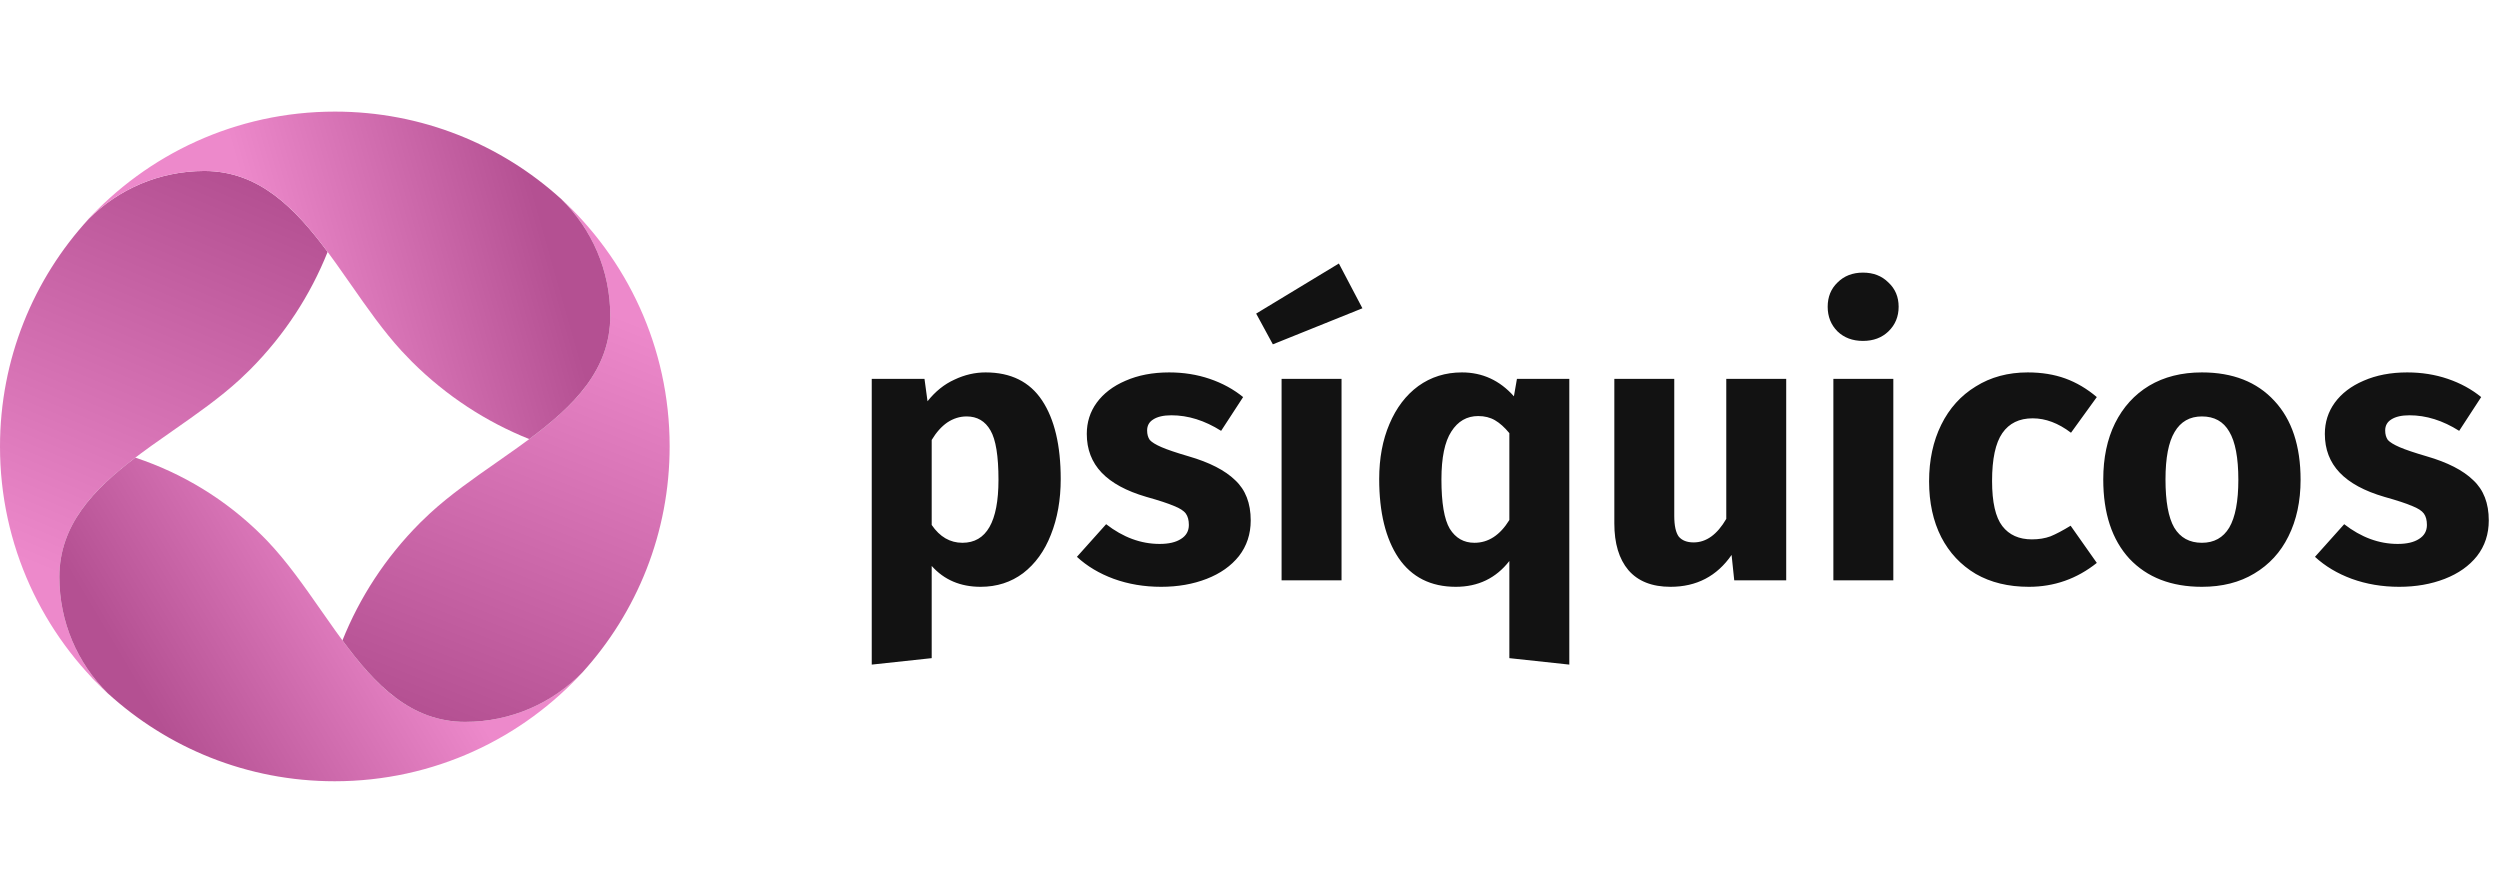
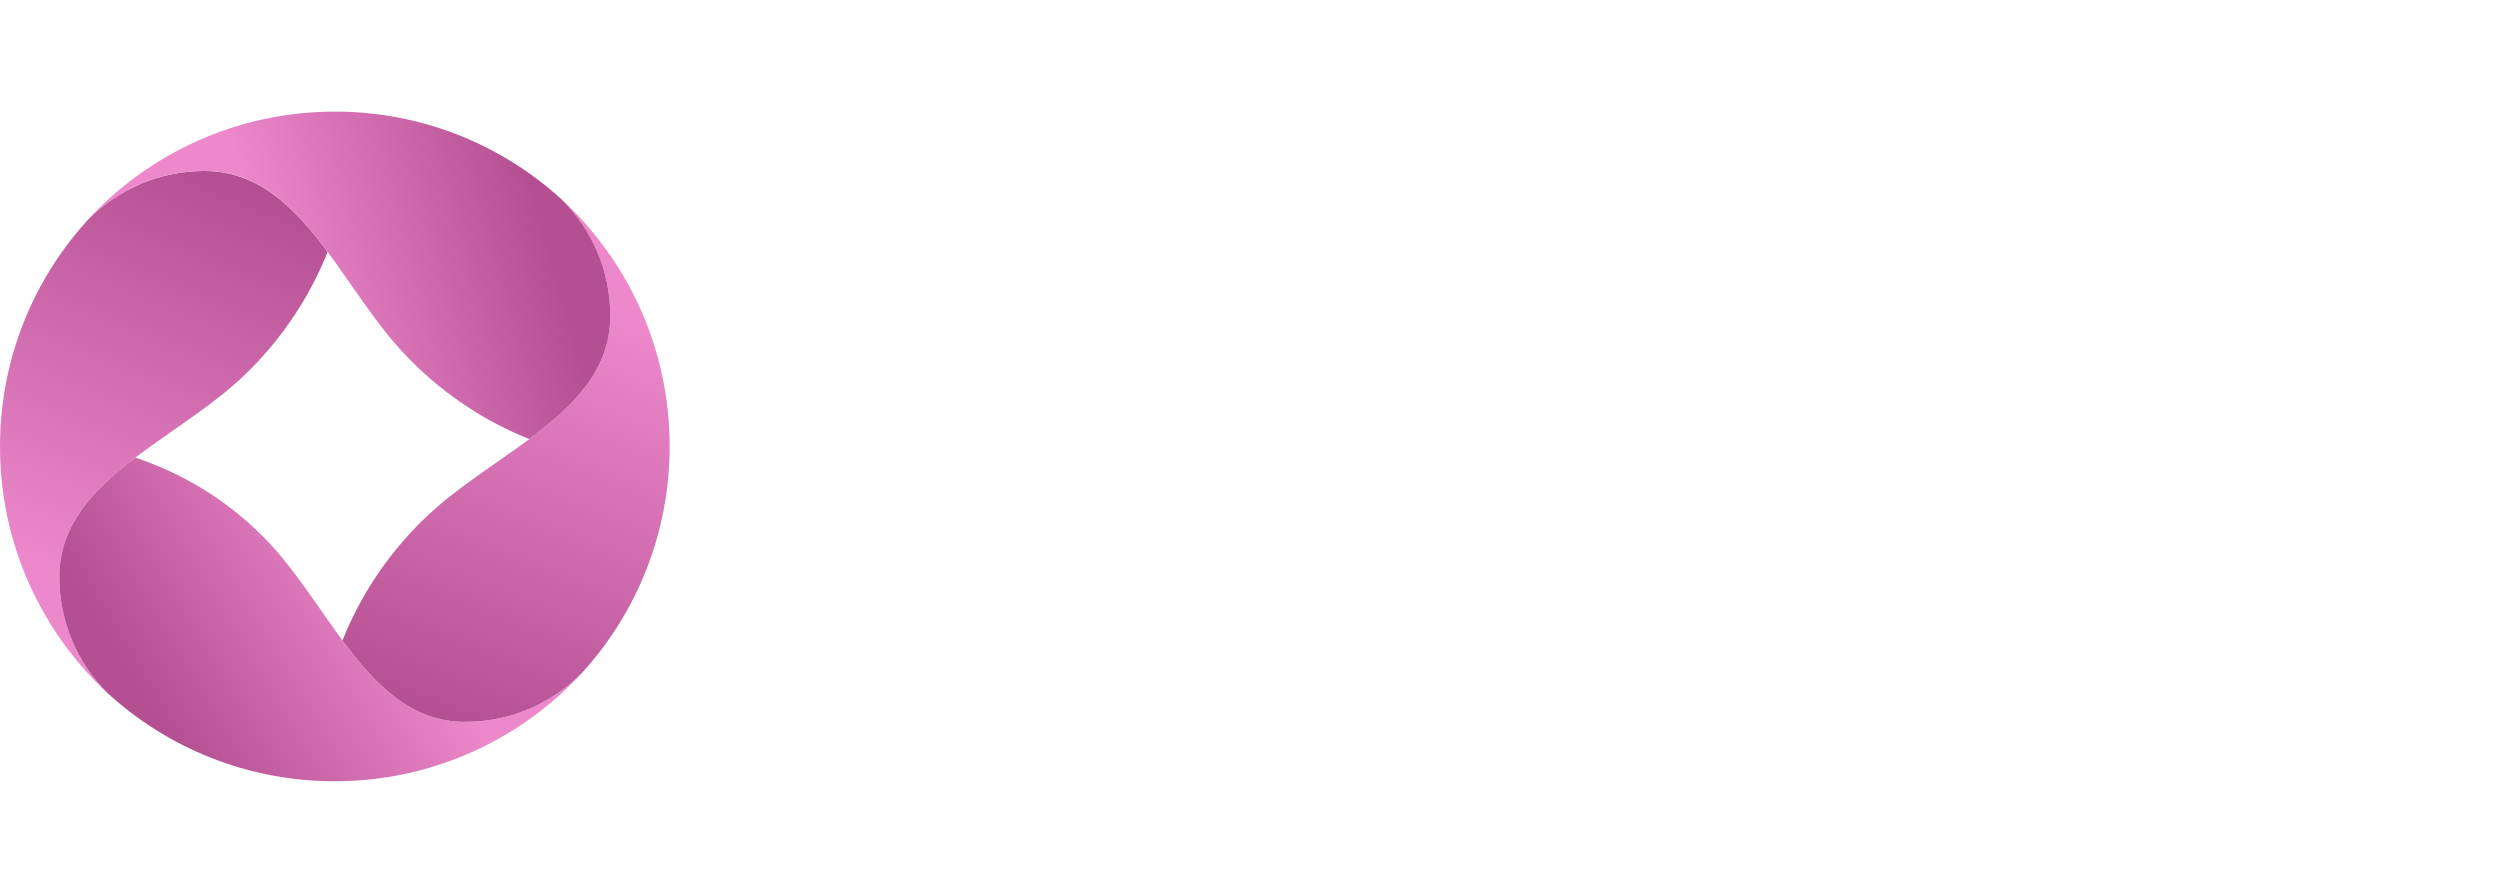
<svg xmlns="http://www.w3.org/2000/svg" width="112" height="40" viewBox="0 0 112 40" fill="none">
  <g clip-path="url(#clip0_50479_54)">
    <path d="M3.98 9.801C1.509 12.486 0 16.071 0 20.008C0 24.441 1.914 28.427 4.96 31.186C3.544 29.85 2.66 27.956 2.66 25.855C2.66 22.844 5.182 21.082 7.759 19.283C8.798 18.557 9.847 17.825 10.742 17.002C10.887 16.868 11.03 16.732 11.17 16.592L11.184 16.578H11.185L11.206 16.557C12.755 15.002 13.912 13.203 14.678 11.285C13.201 9.3 11.586 7.66 9.157 7.66C7.136 7.66 5.306 8.478 3.98 9.801Z" fill="url(#paint0_linear_50479_54)" />
    <path d="M3.976 30.21C4.057 30.3 4.139 30.389 4.224 30.475C4.266 30.518 4.309 30.562 4.353 30.605C4.225 30.476 4.099 30.344 3.976 30.21Z" fill="url(#paint1_linear_50479_54)" />
    <path d="M4.824 31.055C7.505 33.505 11.074 35 14.993 35C19.427 35 23.413 33.087 26.172 30.04C24.835 31.456 22.941 32.34 20.841 32.34C17.875 32.34 16.151 29.874 14.382 27.342C13.624 26.256 12.857 25.159 11.981 24.239C11.912 24.166 11.841 24.094 11.77 24.023L11.75 24.003L11.747 24C10.105 22.365 8.164 21.202 6.085 20.509C6.075 20.505 6.064 20.505 6.053 20.508C4.173 21.94 2.66 23.523 2.66 25.855C2.66 27.888 3.487 29.727 4.824 31.055Z" fill="url(#paint2_linear_50479_54)" />
    <path d="M22.246 20.716C21.212 21.438 20.169 22.166 19.277 22.984C19.128 23.121 18.981 23.261 18.836 23.405L18.815 23.427L18.815 23.427L18.807 23.435C17.262 24.986 16.107 26.778 15.342 28.69C16.813 30.682 18.409 32.34 20.841 32.34C22.907 32.34 24.773 31.485 26.105 30.11C28.526 27.436 30 23.889 30 19.997C30 15.562 28.085 11.574 25.037 8.815C26.455 10.152 27.34 12.047 27.34 14.15C27.34 17.158 24.82 18.918 22.246 20.716Z" fill="url(#paint3_linear_50479_54)" />
-     <path d="M25.871 30.363C25.836 30.399 25.8 30.436 25.765 30.473C25.769 30.468 25.774 30.464 25.779 30.459C25.81 30.427 25.841 30.395 25.871 30.363Z" fill="url(#paint4_linear_50479_54)" />
    <path d="M15.725 12.754C16.445 13.787 17.173 14.828 17.989 15.719C18.127 15.869 18.269 16.017 18.414 16.163L18.435 16.184V16.184L18.456 16.206C20.007 17.751 21.799 18.906 23.711 19.671C25.698 18.193 27.34 16.578 27.34 14.15C27.34 12.095 26.495 10.238 25.133 8.908C22.456 6.48 18.904 5 15.005 5C10.575 5 6.591 6.911 3.832 9.953C5.168 8.541 7.06 7.66 9.157 7.66C12.169 7.66 13.928 10.18 15.725 12.754Z" fill="url(#paint5_linear_50479_54)" />
-     <path d="M25.452 9.206C25.459 9.212 25.465 9.219 25.471 9.225C25.471 9.224 25.47 9.223 25.469 9.222C25.463 9.217 25.458 9.211 25.452 9.206Z" fill="url(#paint6_linear_50479_54)" />
  </g>
-   <path d="M44.154 16.684C45.287 16.684 46.132 17.103 46.687 17.942C47.242 18.781 47.52 19.954 47.52 21.461C47.52 22.39 47.373 23.223 47.078 23.96C46.795 24.685 46.381 25.258 45.837 25.677C45.293 26.085 44.658 26.289 43.933 26.289C43.026 26.289 42.295 25.977 41.74 25.354V29.485L39.054 29.774V16.973H41.417L41.553 17.976C41.904 17.534 42.307 17.211 42.76 17.007C43.213 16.792 43.678 16.684 44.154 16.684ZM43.117 24.317C44.194 24.317 44.732 23.376 44.732 21.495C44.732 20.43 44.613 19.693 44.375 19.285C44.137 18.866 43.78 18.656 43.304 18.656C42.998 18.656 42.709 18.747 42.437 18.928C42.176 19.109 41.944 19.37 41.74 19.71V23.518C42.103 24.051 42.562 24.317 43.117 24.317ZM52.377 16.684C53.023 16.684 53.629 16.78 54.196 16.973C54.762 17.166 55.261 17.438 55.692 17.789L54.706 19.302C53.969 18.837 53.227 18.605 52.479 18.605C52.127 18.605 51.855 18.667 51.663 18.792C51.481 18.905 51.391 19.07 51.391 19.285C51.391 19.455 51.43 19.597 51.51 19.71C51.6 19.812 51.776 19.92 52.037 20.033C52.297 20.146 52.7 20.282 53.244 20.441C54.184 20.713 54.881 21.07 55.335 21.512C55.799 21.943 56.032 22.543 56.032 23.314C56.032 23.926 55.856 24.459 55.505 24.912C55.153 25.354 54.672 25.694 54.06 25.932C53.448 26.17 52.768 26.289 52.02 26.289C51.26 26.289 50.552 26.17 49.895 25.932C49.249 25.694 48.699 25.365 48.246 24.946L49.555 23.484C50.314 24.073 51.113 24.368 51.952 24.368C52.36 24.368 52.677 24.294 52.904 24.147C53.142 24 53.261 23.79 53.261 23.518C53.261 23.303 53.215 23.133 53.125 23.008C53.034 22.883 52.858 22.77 52.598 22.668C52.337 22.555 51.923 22.419 51.357 22.26C50.461 21.999 49.793 21.637 49.351 21.172C48.909 20.707 48.688 20.129 48.688 19.438C48.688 18.917 48.835 18.452 49.13 18.044C49.436 17.625 49.866 17.296 50.422 17.058C50.988 16.809 51.64 16.684 52.377 16.684ZM60.101 16.973V26H57.415V16.973H60.101ZM59.982 11.805L61.036 13.811L57.024 15.426L56.276 14.049L59.982 11.805ZM70.305 16.973V29.774L67.619 29.485V25.133C67.019 25.904 66.219 26.289 65.222 26.289C64.1 26.289 63.245 25.858 62.655 24.997C62.077 24.136 61.788 22.957 61.788 21.461C61.788 20.532 61.941 19.71 62.247 18.996C62.553 18.271 62.984 17.704 63.539 17.296C64.106 16.888 64.757 16.684 65.494 16.684C66.412 16.684 67.189 17.041 67.823 17.755L67.959 16.973H70.305ZM66.055 24.317C66.678 24.317 67.2 23.977 67.619 23.297V19.404C67.404 19.143 67.189 18.951 66.973 18.826C66.758 18.701 66.508 18.639 66.225 18.639C65.715 18.639 65.313 18.871 65.018 19.336C64.724 19.789 64.576 20.503 64.576 21.478C64.576 22.532 64.701 23.269 64.95 23.688C65.211 24.107 65.579 24.317 66.055 24.317ZM80.022 26H77.694L77.575 24.861C76.917 25.813 76.005 26.289 74.838 26.289C74.01 26.289 73.381 26.04 72.951 25.541C72.531 25.042 72.322 24.345 72.322 23.45V16.973H75.007V23.11C75.007 23.552 75.076 23.864 75.212 24.045C75.359 24.215 75.58 24.3 75.874 24.3C76.441 24.3 76.928 23.949 77.337 23.246V16.973H80.022V26ZM84.821 16.973V26H82.135V16.973H84.821ZM83.461 12.213C83.926 12.213 84.305 12.36 84.6 12.655C84.906 12.938 85.059 13.301 85.059 13.743C85.059 14.185 84.906 14.553 84.6 14.848C84.305 15.131 83.926 15.273 83.461 15.273C82.996 15.273 82.617 15.131 82.322 14.848C82.027 14.553 81.88 14.185 81.88 13.743C81.88 13.301 82.027 12.938 82.322 12.655C82.617 12.36 82.996 12.213 83.461 12.213ZM90.843 16.684C91.466 16.684 92.027 16.775 92.526 16.956C93.025 17.137 93.495 17.415 93.937 17.789L92.781 19.387C92.214 18.956 91.642 18.741 91.064 18.741C90.463 18.741 90.01 18.962 89.704 19.404C89.398 19.846 89.245 20.56 89.245 21.546C89.245 22.498 89.398 23.172 89.704 23.569C90.01 23.966 90.452 24.164 91.03 24.164C91.336 24.164 91.614 24.119 91.863 24.028C92.112 23.926 92.413 23.767 92.764 23.552L93.937 25.218C93.042 25.932 92.027 26.289 90.894 26.289C89.976 26.289 89.183 26.096 88.514 25.711C87.845 25.314 87.33 24.765 86.967 24.062C86.604 23.348 86.423 22.515 86.423 21.563C86.423 20.611 86.604 19.767 86.967 19.03C87.33 18.293 87.845 17.721 88.514 17.313C89.183 16.894 89.959 16.684 90.843 16.684ZM98.646 16.684C100.028 16.684 101.111 17.109 101.893 17.959C102.675 18.798 103.066 19.976 103.066 21.495C103.066 22.458 102.884 23.303 102.522 24.028C102.17 24.742 101.66 25.297 100.992 25.694C100.334 26.091 99.552 26.289 98.646 26.289C97.274 26.289 96.192 25.87 95.399 25.031C94.617 24.181 94.226 22.997 94.226 21.478C94.226 20.515 94.401 19.676 94.753 18.962C95.115 18.237 95.625 17.676 96.283 17.279C96.951 16.882 97.739 16.684 98.646 16.684ZM98.646 18.656C98.102 18.656 97.694 18.888 97.422 19.353C97.15 19.806 97.014 20.515 97.014 21.478C97.014 22.464 97.144 23.184 97.405 23.637C97.677 24.09 98.09 24.317 98.646 24.317C99.19 24.317 99.598 24.09 99.87 23.637C100.142 23.172 100.278 22.458 100.278 21.495C100.278 20.509 100.142 19.789 99.87 19.336C99.609 18.883 99.201 18.656 98.646 18.656ZM107.842 16.684C108.488 16.684 109.095 16.78 109.661 16.973C110.228 17.166 110.727 17.438 111.157 17.789L110.171 19.302C109.435 18.837 108.692 18.605 107.944 18.605C107.593 18.605 107.321 18.667 107.128 18.792C106.947 18.905 106.856 19.07 106.856 19.285C106.856 19.455 106.896 19.597 106.975 19.71C107.066 19.812 107.242 19.92 107.502 20.033C107.763 20.146 108.165 20.282 108.709 20.441C109.65 20.713 110.347 21.07 110.8 21.512C111.265 21.943 111.497 22.543 111.497 23.314C111.497 23.926 111.322 24.459 110.97 24.912C110.619 25.354 110.137 25.694 109.525 25.932C108.913 26.17 108.233 26.289 107.485 26.289C106.726 26.289 106.018 26.17 105.36 25.932C104.714 25.694 104.165 25.365 103.711 24.946L105.02 23.484C105.78 24.073 106.579 24.368 107.417 24.368C107.825 24.368 108.143 24.294 108.369 24.147C108.607 24 108.726 23.79 108.726 23.518C108.726 23.303 108.681 23.133 108.59 23.008C108.5 22.883 108.324 22.77 108.063 22.668C107.803 22.555 107.389 22.419 106.822 22.26C105.927 21.999 105.258 21.637 104.816 21.172C104.374 20.707 104.153 20.129 104.153 19.438C104.153 18.917 104.301 18.452 104.595 18.044C104.901 17.625 105.332 17.296 105.887 17.058C106.454 16.809 107.106 16.684 107.842 16.684Z" fill="#121212" />
  <defs>
    <linearGradient id="paint0_linear_50479_54" x1="1.207" y1="25.203" x2="8.691" y2="7.237" gradientUnits="userSpaceOnUse">
      <stop stop-color="#ED89CB" />
      <stop offset="1" stop-color="#B45092" />
    </linearGradient>
    <linearGradient id="paint1_linear_50479_54" x1="21.969" y1="32.962" x2="11.265" y2="39.337" gradientUnits="userSpaceOnUse">
      <stop stop-color="#ED89CB" />
      <stop offset="1" stop-color="#B45092" />
    </linearGradient>
    <linearGradient id="paint2_linear_50479_54" x1="21.969" y1="32.962" x2="11.265" y2="39.337" gradientUnits="userSpaceOnUse">
      <stop stop-color="#ED89CB" />
      <stop offset="1" stop-color="#B45092" />
    </linearGradient>
    <linearGradient id="paint3_linear_50479_54" x1="18.09" y1="31.809" x2="25.509" y2="13.246" gradientUnits="userSpaceOnUse">
      <stop stop-color="#B45092" />
      <stop offset="1" stop-color="#ED89CB" />
    </linearGradient>
    <linearGradient id="paint4_linear_50479_54" x1="18.09" y1="31.809" x2="25.509" y2="13.246" gradientUnits="userSpaceOnUse">
      <stop stop-color="#B45092" />
      <stop offset="1" stop-color="#ED89CB" />
    </linearGradient>
    <linearGradient id="paint5_linear_50479_54" x1="9.911" y1="5" x2="21.923" y2="1.575" gradientUnits="userSpaceOnUse">
      <stop stop-color="#ED89CB" />
      <stop offset="1" stop-color="#B45092" />
    </linearGradient>
    <linearGradient id="paint6_linear_50479_54" x1="9.911" y1="5" x2="21.923" y2="1.575" gradientUnits="userSpaceOnUse">
      <stop stop-color="#ED89CB" />
      <stop offset="1" stop-color="#B45092" />
    </linearGradient>
    <clipPath id="clip0_50479_54">
      <rect width="30" height="30" fill="white" transform="translate(0 5)" />
    </clipPath>
  </defs>
</svg>